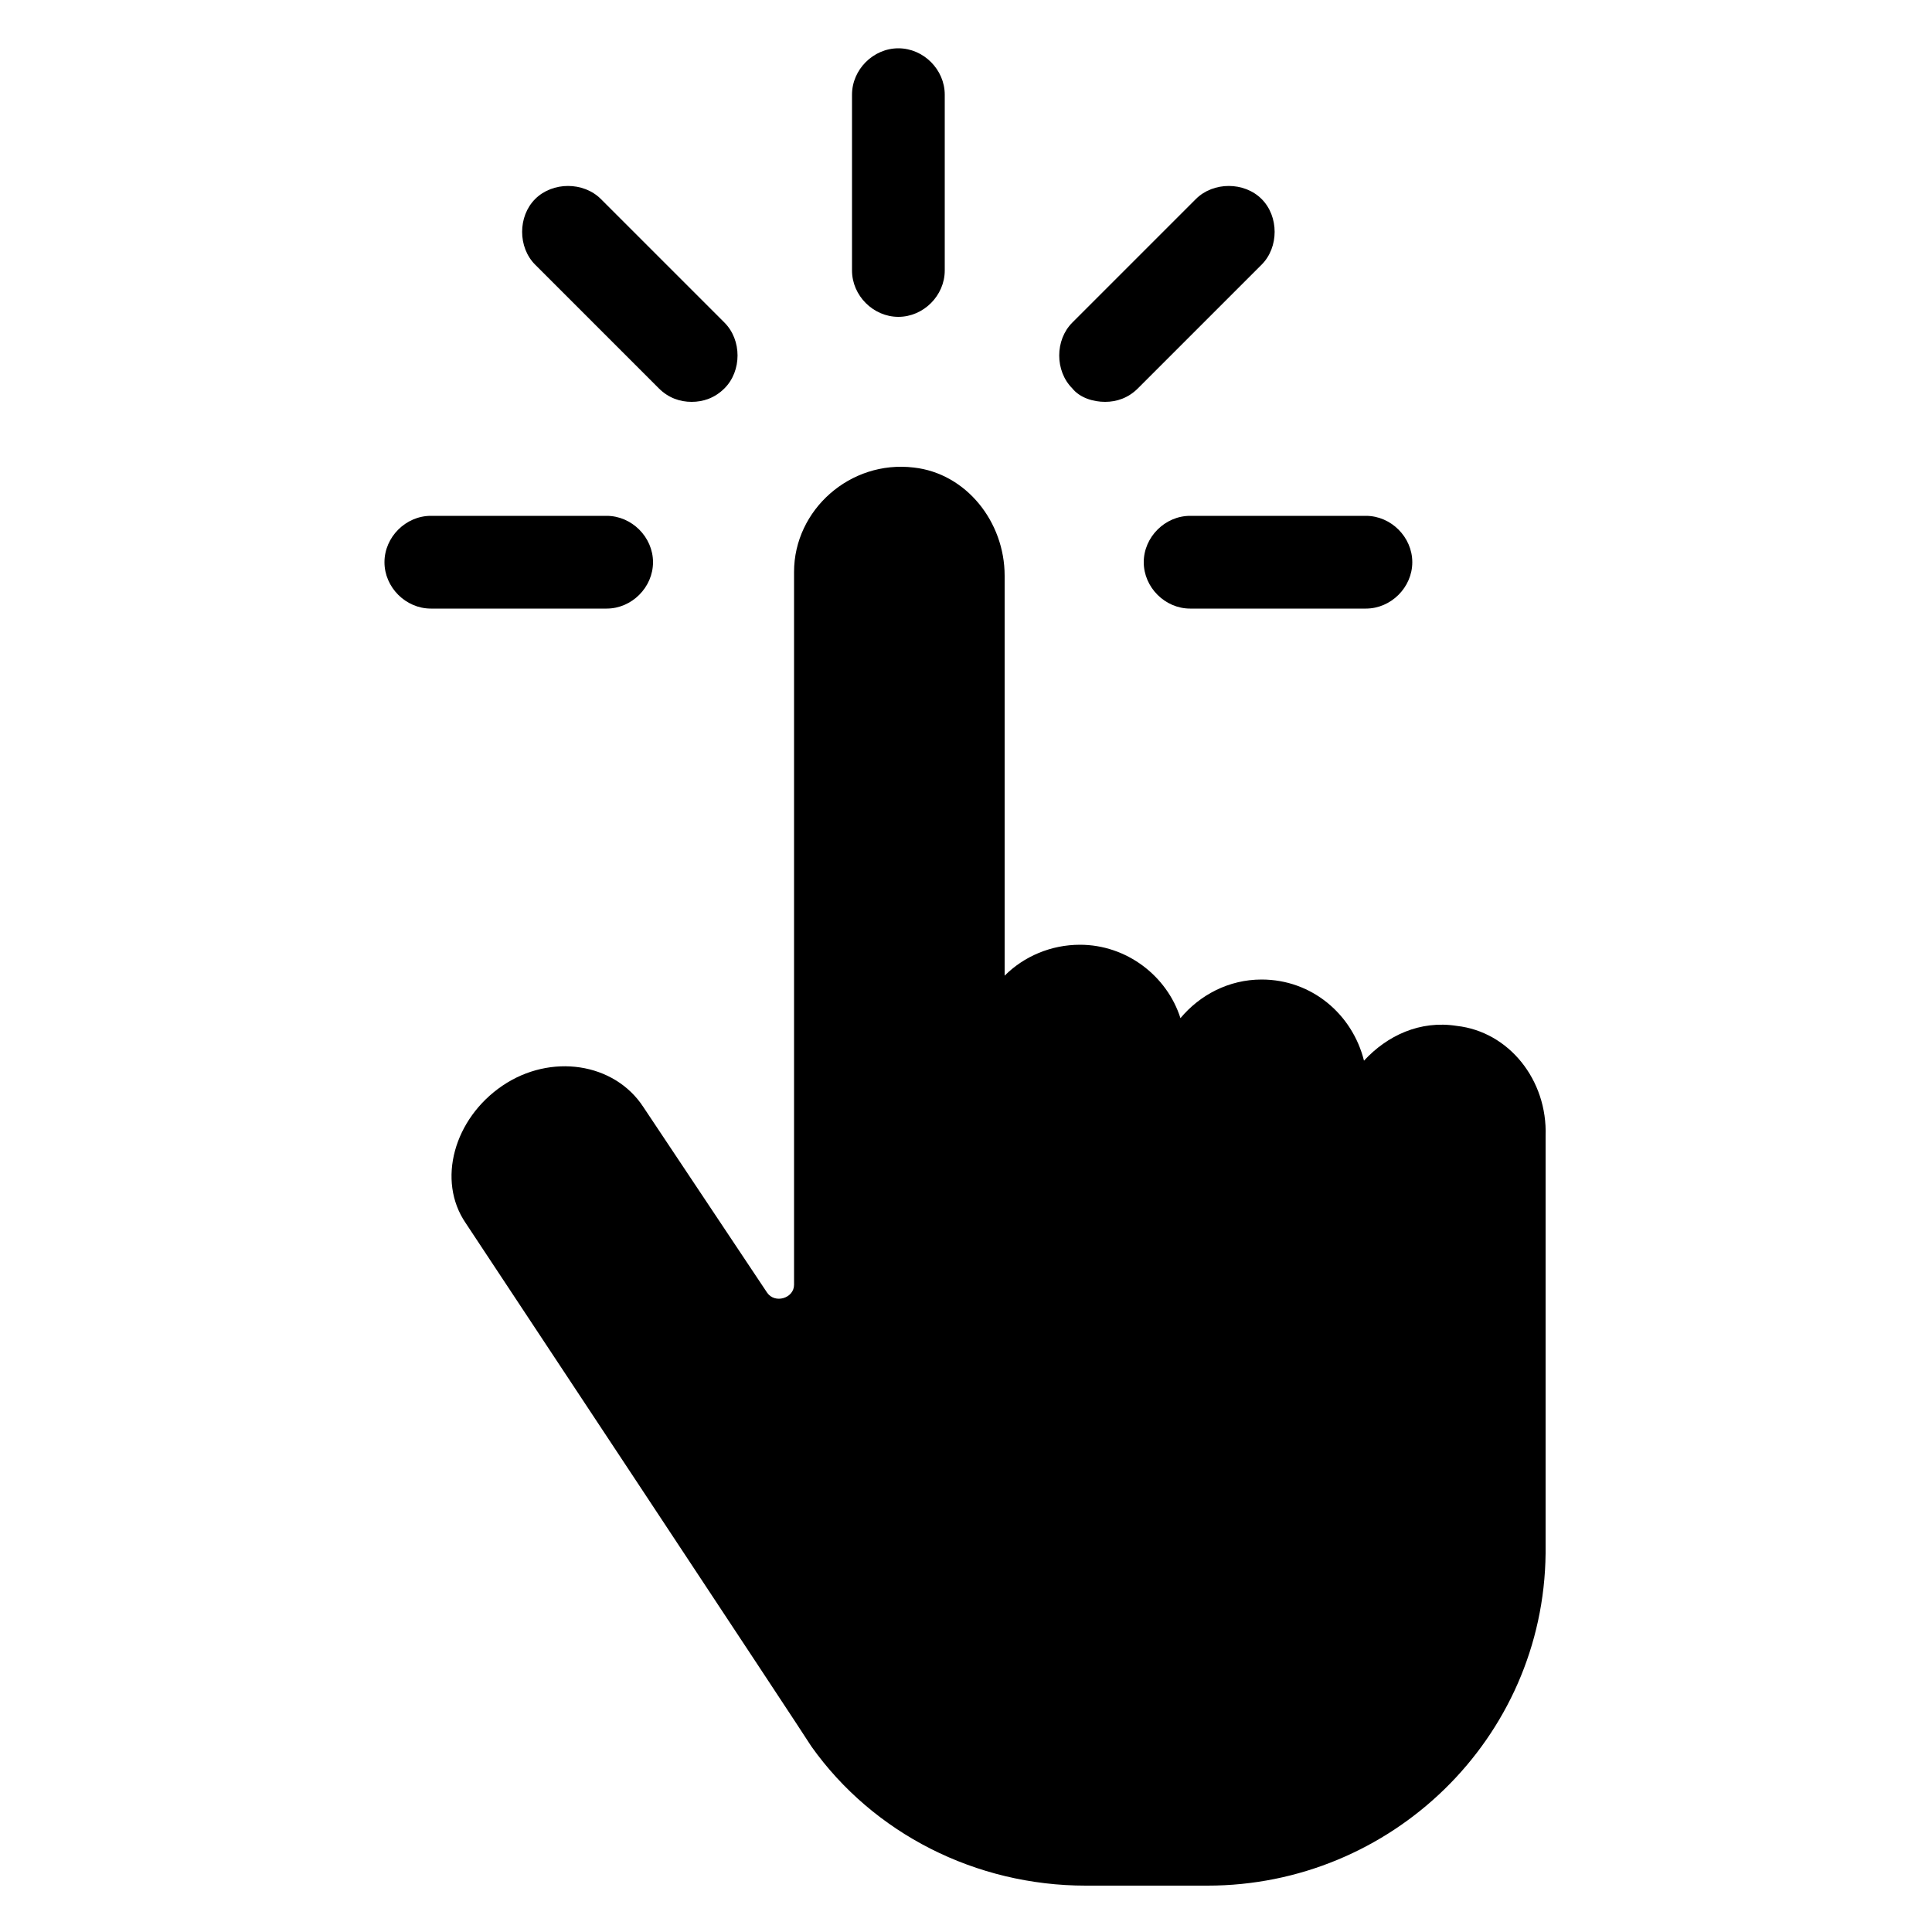
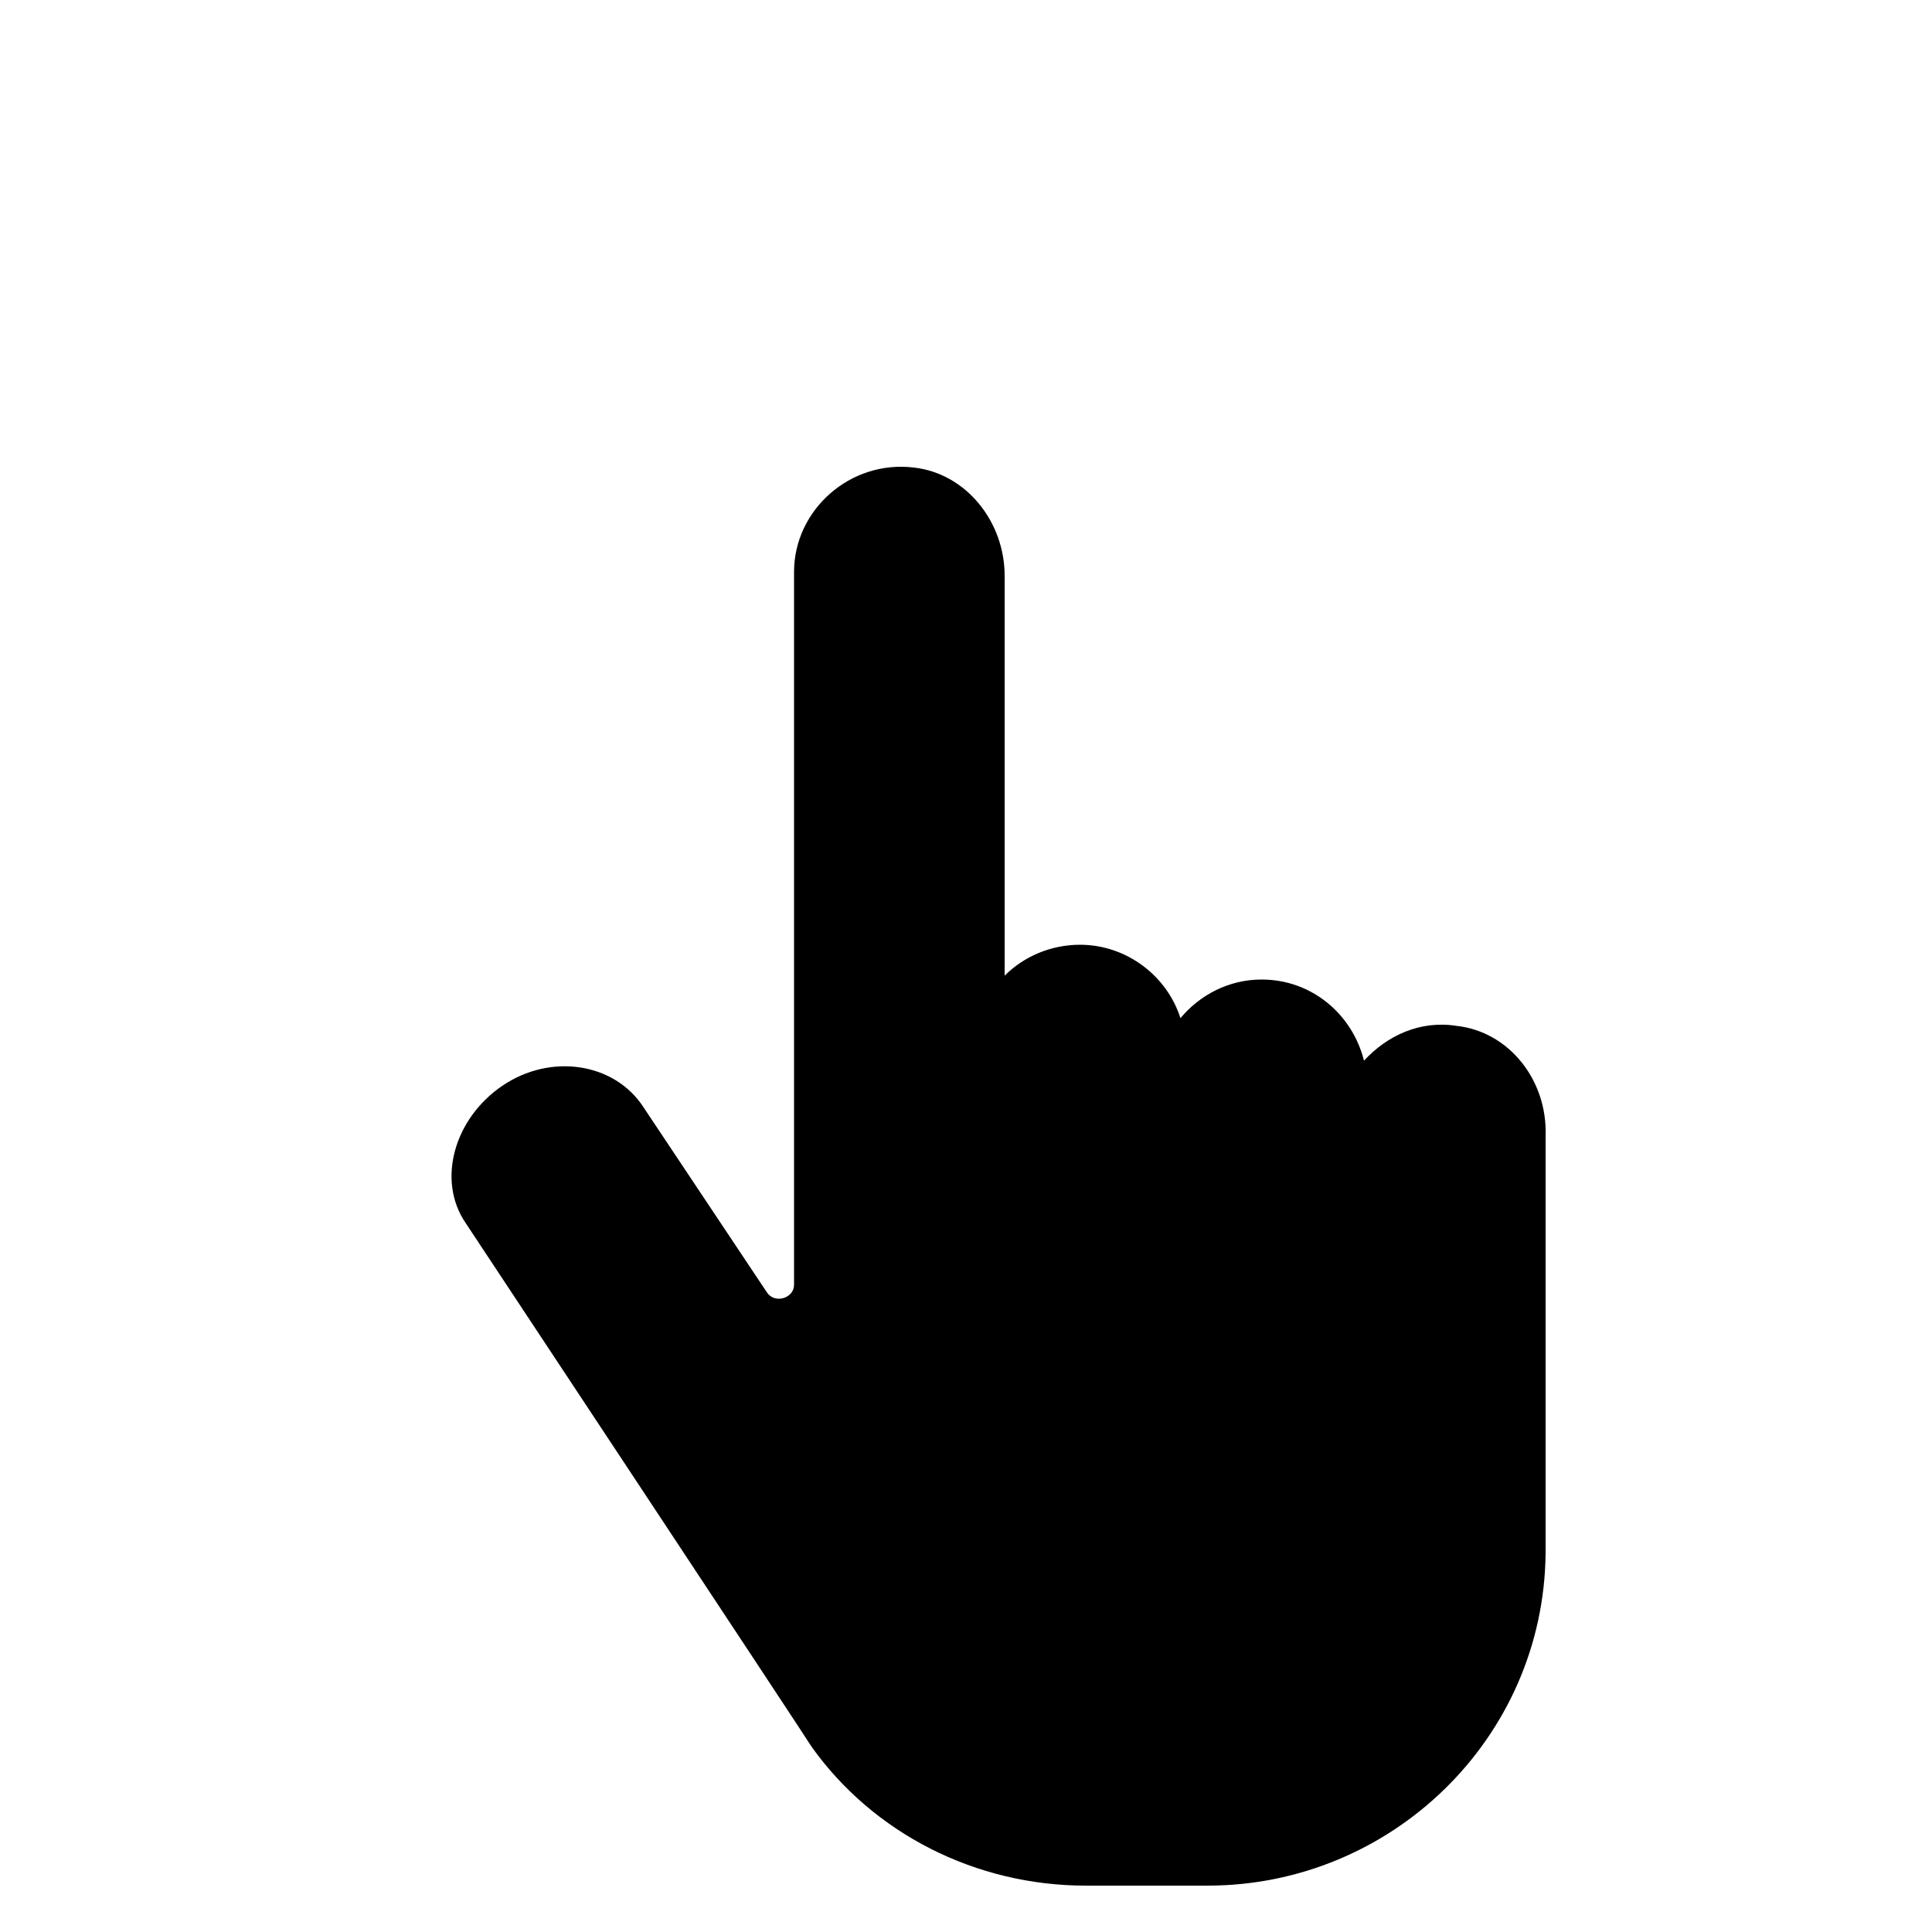
<svg xmlns="http://www.w3.org/2000/svg" xmlns:ns1="http://ns.adobe.com/AdobeIllustrator/10.0/" height="100px" width="100px" fill="#000000" x="0px" y="0px" viewBox="-949 951 100 100" style="enable-background:new -949 951 100 100;" xml:space="preserve">
  <g>
    <g ns1:extraneous="self">
      <g>
        <path d="M-873.6,1004.1c-1.9-0.3-3.6,0.5-4.8,1.8c-0.6-2.4-2.7-4.2-5.3-4.2c-1.7,0-3.2,0.8-4.2,2c-0.7-2.2-2.8-3.8-5.2-3.8 c-1.5,0-2.9,0.6-3.9,1.6v-20.7c0-2.8-2-5.3-4.7-5.6c-3.3-0.4-6.2,2.2-6.2,5.4v36.9c0,0.7-1,1-1.4,0.4l-6.4-9.6 c-1.5-2.3-4.8-2.8-7.3-1.1c-2.5,1.7-3.4,4.9-1.9,7.1c0,0,17.8,26.9,17.9,27.1c3.2,4.5,8.5,7.2,14.2,7.2h6.3 c9.5,0,17.4-7.6,17.5-17.2c0-0.1,0-0.2,0-0.4v-21.2C-868.9,1006.9-870.9,1004.4-873.6,1004.1z" />
-         <path d="M-902.5,967.4c1.3,0,2.4-1.1,2.4-2.4v-9.1c0-1.3-1.1-2.4-2.4-2.4s-2.4,1.1-2.4,2.4v9.1 C-904.9,966.3-903.8,967.4-902.5,967.4z" />
-         <path d="M-914.9,971.1c0.5,0.5,1.1,0.7,1.7,0.7s1.2-0.2,1.7-0.7c0.9-0.9,0.9-2.5,0-3.4l-6.4-6.4c-0.9-0.9-2.5-0.9-3.4,0 c-0.9,0.9-0.9,2.5,0,3.4L-914.9,971.1z" />
-         <path d="M-915.2,980.1c0-1.3-1.1-2.4-2.4-2.4h-9.1c-1.3,0-2.4,1.1-2.4,2.4s1.1,2.4,2.4,2.4h9.1 C-916.3,982.5-915.2,981.4-915.2,980.1z" />
-         <path d="M-889.8,980.1c0,1.3,1.1,2.4,2.4,2.4h9.1c1.3,0,2.4-1.1,2.4-2.4s-1.1-2.4-2.4-2.4h-9.1 C-888.7,977.7-889.8,978.8-889.8,980.1z" />
-         <path d="M-891.8,971.8c0.6,0,1.2-0.2,1.7-0.7l6.4-6.4c0.9-0.9,0.9-2.5,0-3.4c-0.9-0.9-2.5-0.9-3.4,0l-6.4,6.4 c-0.9,0.9-0.9,2.5,0,3.4C-893.1,971.6-892.4,971.8-891.8,971.8z" />
      </g>
    </g>
  </g>
</svg>